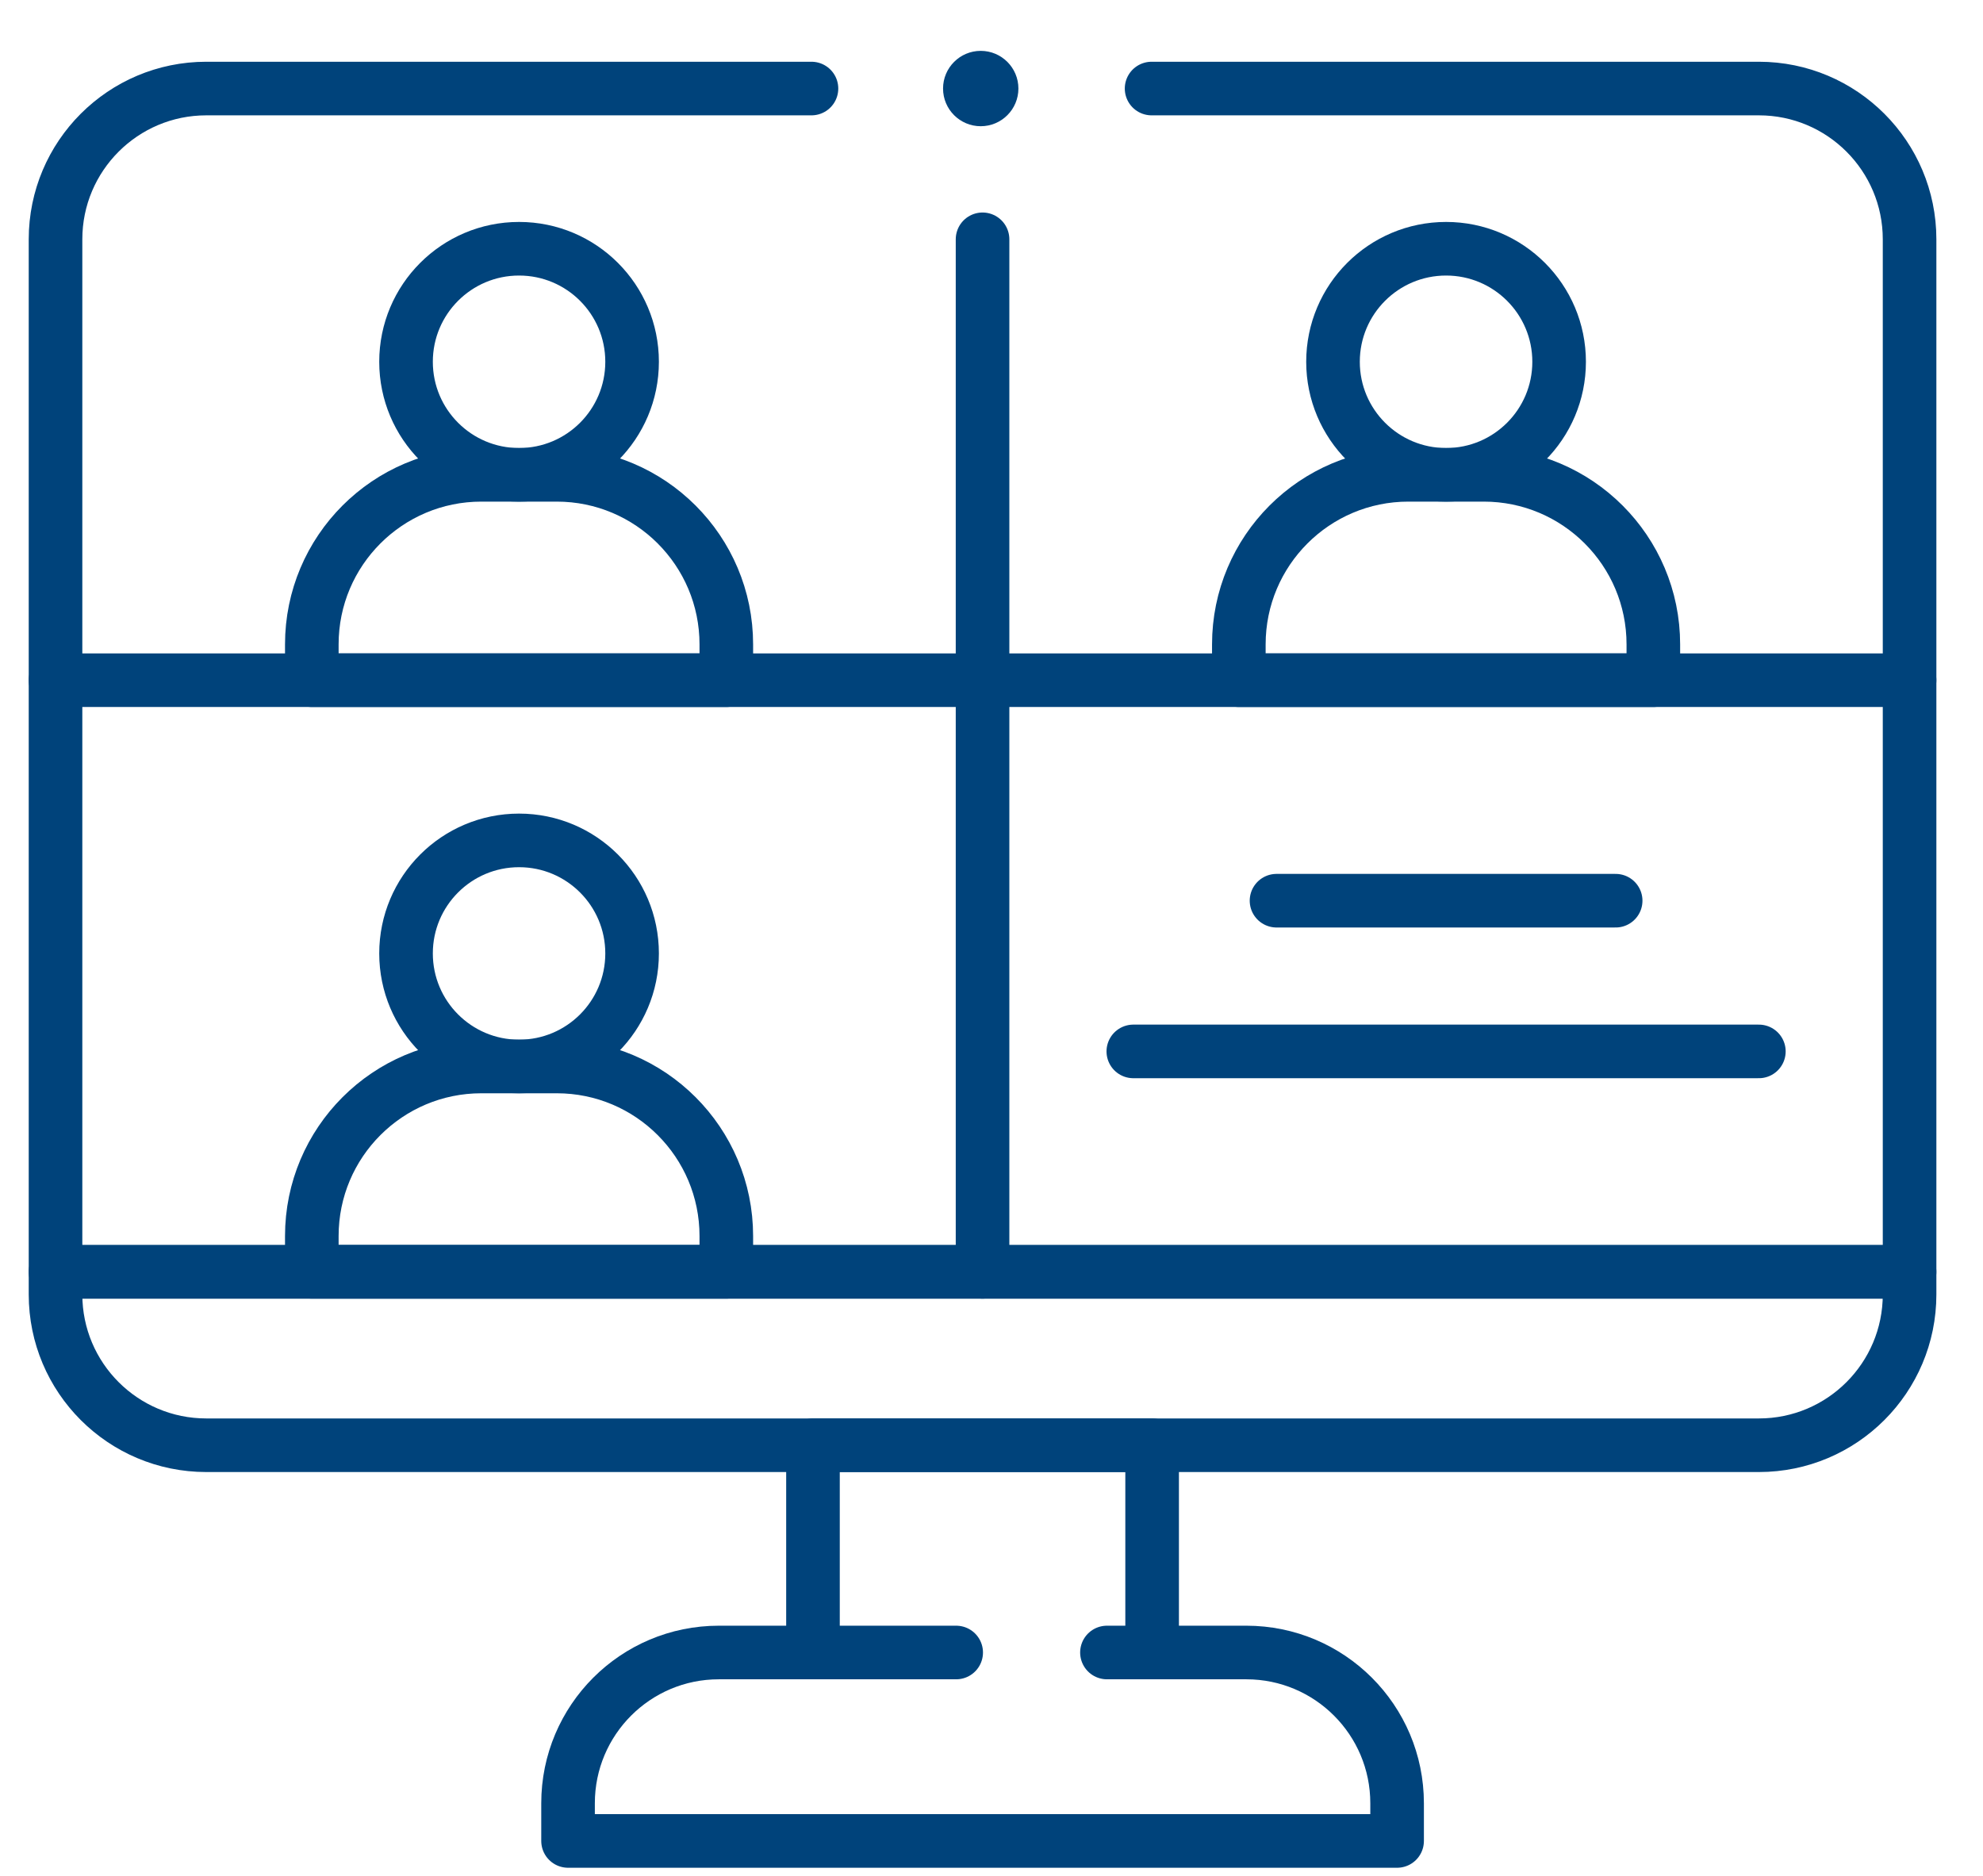
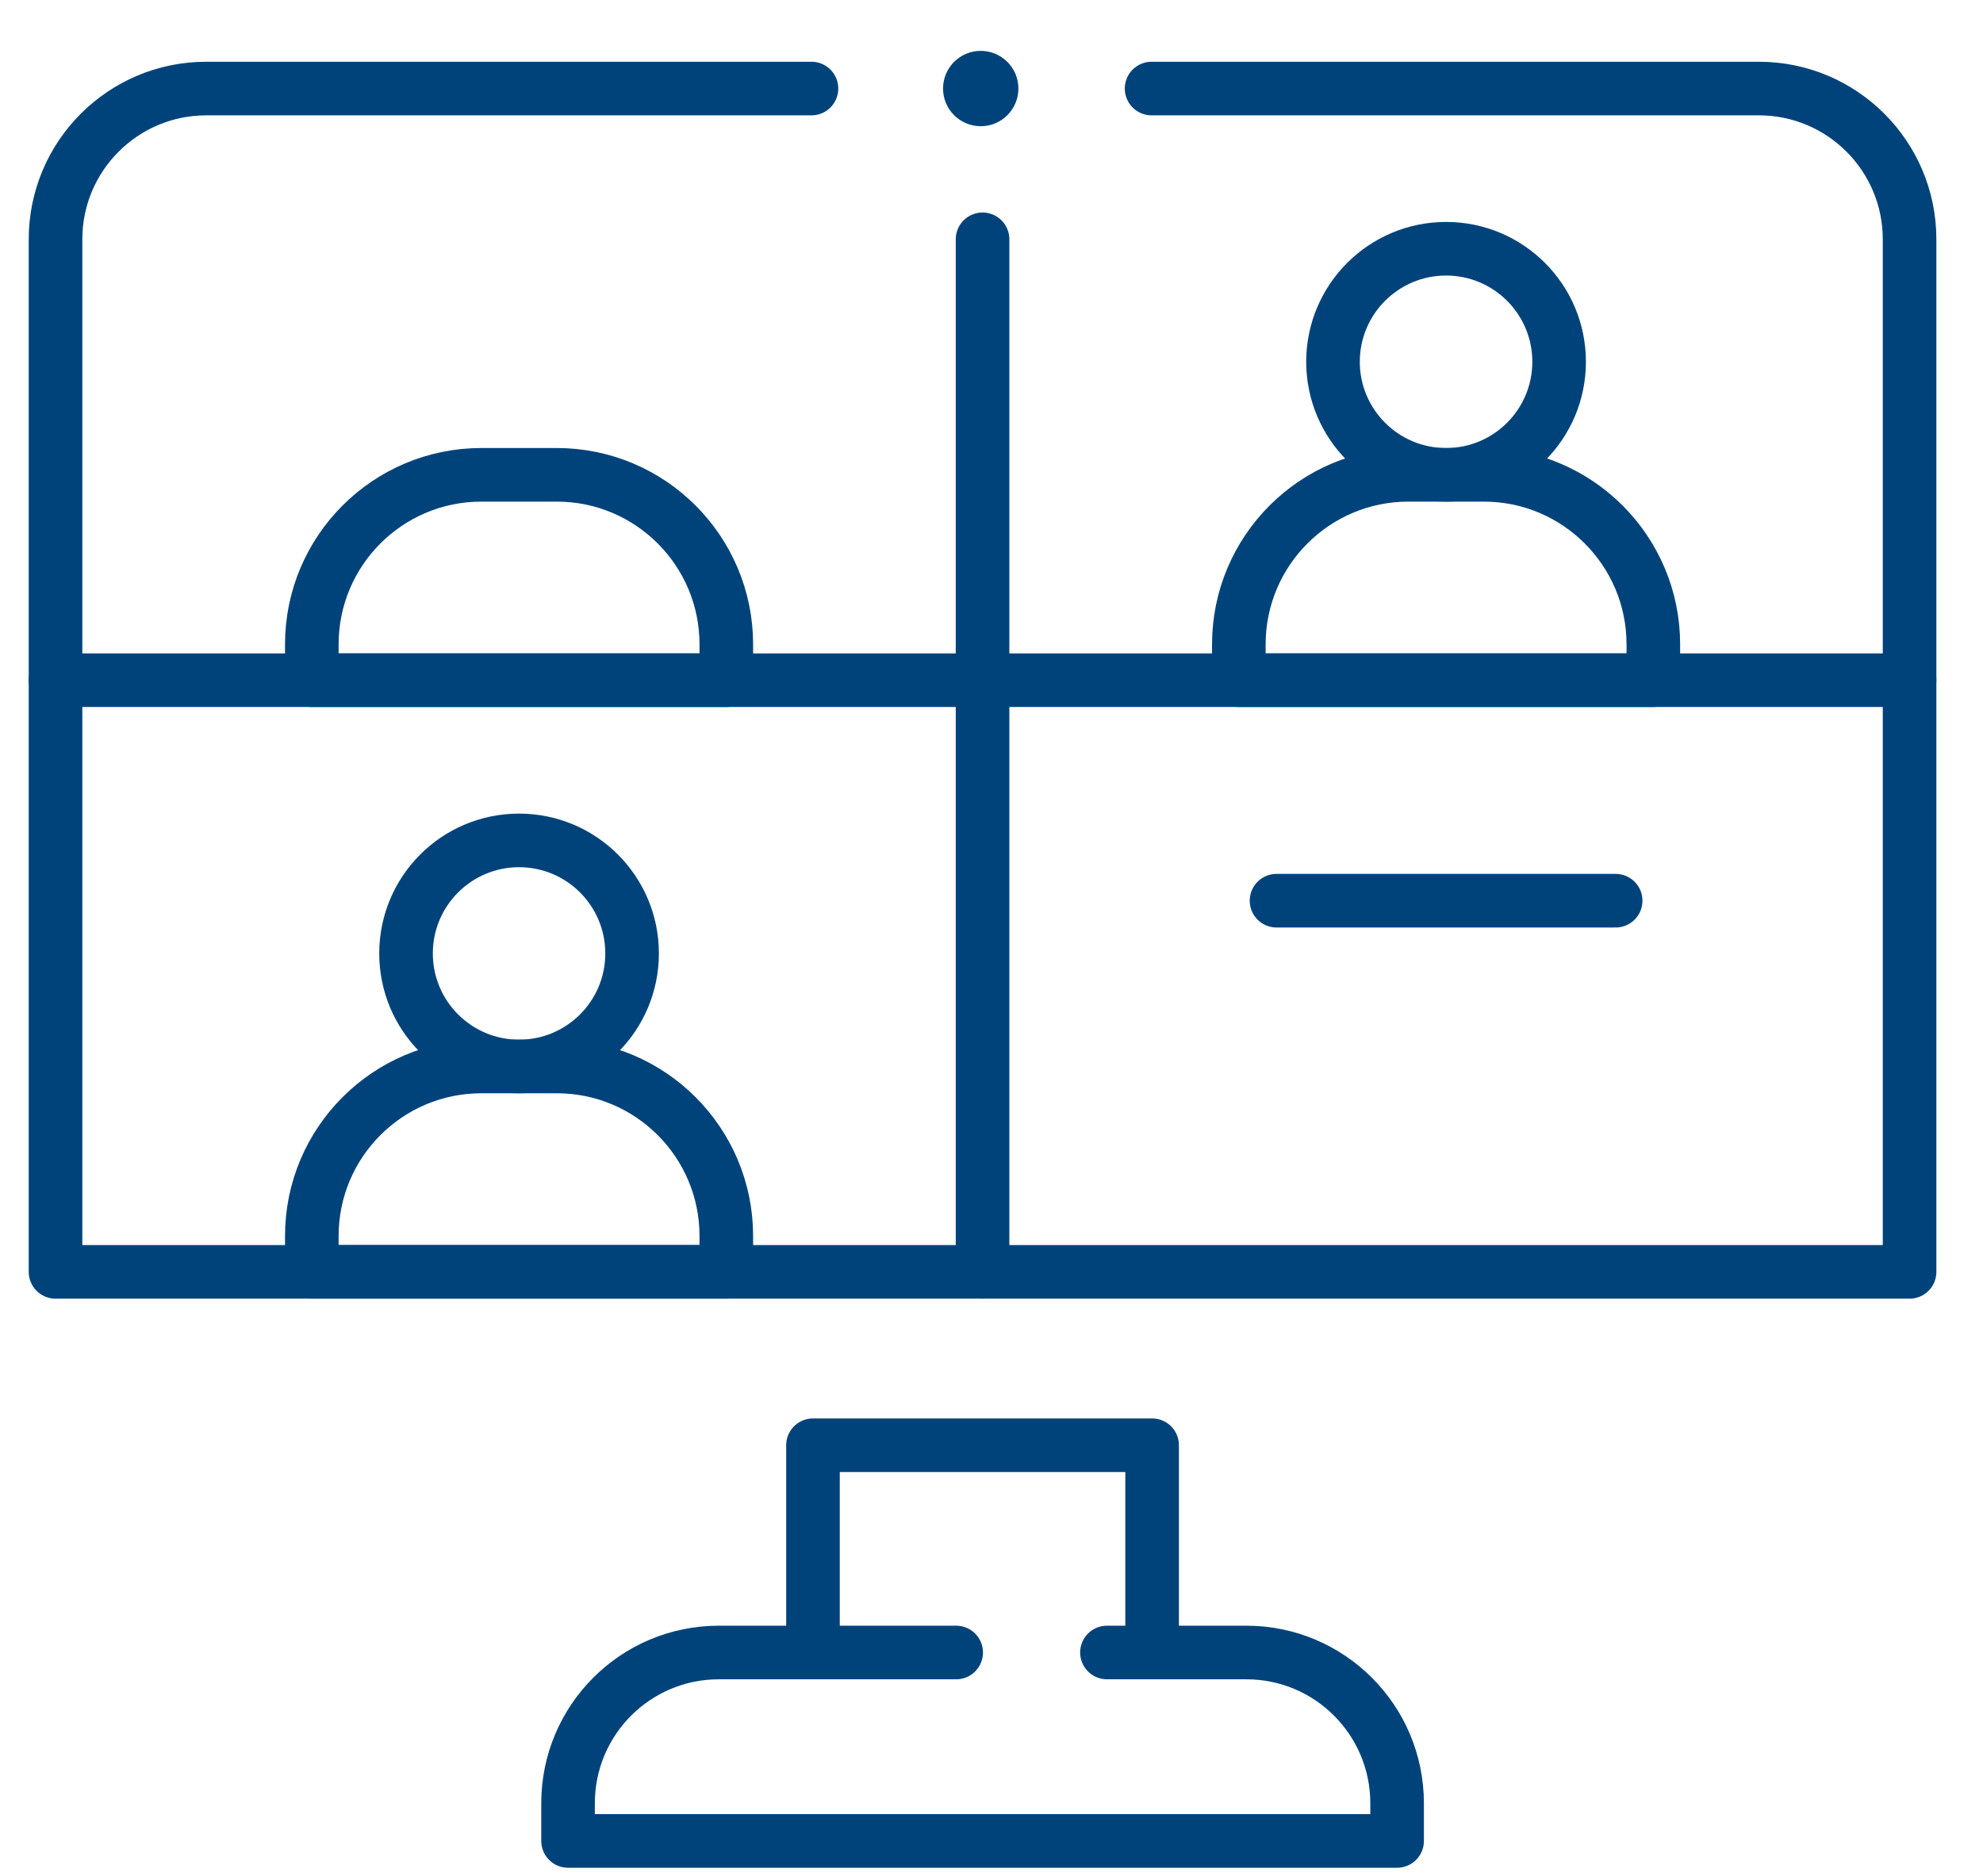
<svg xmlns="http://www.w3.org/2000/svg" width="37" height="35" viewBox="0 0 37 35" fill="none">
  <path d="M15.141 1.652H3.849C2.296 1.652 1.036 2.912 1.036 4.465V23.73H35.63V4.465C35.63 2.912 34.371 1.652 32.818 1.652H21.487" stroke="#00437B" stroke-miterlimit="10" stroke-linecap="round" stroke-linejoin="round" />
  <circle cx="18.299" cy="1.652" r="0.703" fill="#00437B" />
-   <path d="M35.63 23.73V24.152C35.63 25.706 34.371 26.965 32.818 26.965H3.849C2.296 26.965 1.036 25.706 1.036 24.152V23.73H35.63Z" stroke="#00437B" stroke-miterlimit="10" stroke-linecap="round" stroke-linejoin="round" />
  <path d="M23.255 30.832H21.497V26.965H15.169V30.832H13.412C11.858 30.832 10.599 32.091 10.599 33.645V34.348H26.068V33.645C26.068 32.091 24.808 30.832 23.255 30.832Z" stroke="#00437B" stroke-miterlimit="10" stroke-linecap="round" stroke-linejoin="round" />
  <path d="M15.169 30.832H17.841" stroke="#00437B" stroke-miterlimit="10" stroke-linecap="round" stroke-linejoin="round" />
  <path d="M21.497 30.832H20.654" stroke="#00437B" stroke-miterlimit="10" stroke-linecap="round" stroke-linejoin="round" />
  <path d="M35.63 12.691H1.036" stroke="#00437B" stroke-miterlimit="10" stroke-linecap="round" stroke-linejoin="round" />
  <path d="M18.333 4.465V23.73" stroke="#00437B" stroke-miterlimit="10" stroke-linecap="round" stroke-linejoin="round" />
  <path d="M13.552 12.023V12.691H5.818V12.023C5.818 10.276 7.234 8.859 8.982 8.859H10.388C12.136 8.859 13.552 10.276 13.552 12.023Z" stroke="#00437B" stroke-miterlimit="10" stroke-linecap="round" stroke-linejoin="round" />
-   <path d="M9.685 8.859C10.85 8.859 11.794 7.915 11.794 6.75C11.794 5.585 10.85 4.641 9.685 4.641C8.52 4.641 7.576 5.585 7.576 6.75C7.576 7.915 8.52 8.859 9.685 8.859Z" stroke="#00437B" stroke-miterlimit="10" stroke-linecap="round" stroke-linejoin="round" />
  <path d="M30.849 12.023V12.691H23.115V12.023C23.115 10.276 24.531 8.859 26.279 8.859H27.685C29.432 8.859 30.849 10.276 30.849 12.023Z" stroke="#00437B" stroke-miterlimit="10" stroke-linecap="round" stroke-linejoin="round" />
  <path d="M26.982 8.859C28.147 8.859 29.091 7.915 29.091 6.75C29.091 5.585 28.147 4.641 26.982 4.641C25.817 4.641 24.872 5.585 24.872 6.75C24.872 7.915 25.817 8.859 26.982 8.859Z" stroke="#00437B" stroke-miterlimit="10" stroke-linecap="round" stroke-linejoin="round" />
  <path d="M13.552 23.062V23.73H5.818V23.062C5.818 21.315 7.234 19.898 8.982 19.898H10.388C12.136 19.898 13.552 21.315 13.552 23.062Z" stroke="#00437B" stroke-miterlimit="10" stroke-linecap="round" stroke-linejoin="round" />
  <path d="M9.685 19.898C10.85 19.898 11.794 18.954 11.794 17.789C11.794 16.624 10.85 15.68 9.685 15.68C8.52 15.68 7.576 16.624 7.576 17.789C7.576 18.954 8.52 19.898 9.685 19.898Z" stroke="#00437B" stroke-miterlimit="10" stroke-linecap="round" stroke-linejoin="round" />
-   <path d="M21.146 19.617H32.818" stroke="#00437B" stroke-miterlimit="10" stroke-linecap="round" stroke-linejoin="round" />
  <path d="M23.818 16.805H30.146" stroke="#00437B" stroke-miterlimit="10" stroke-linecap="round" stroke-linejoin="round" />
</svg>